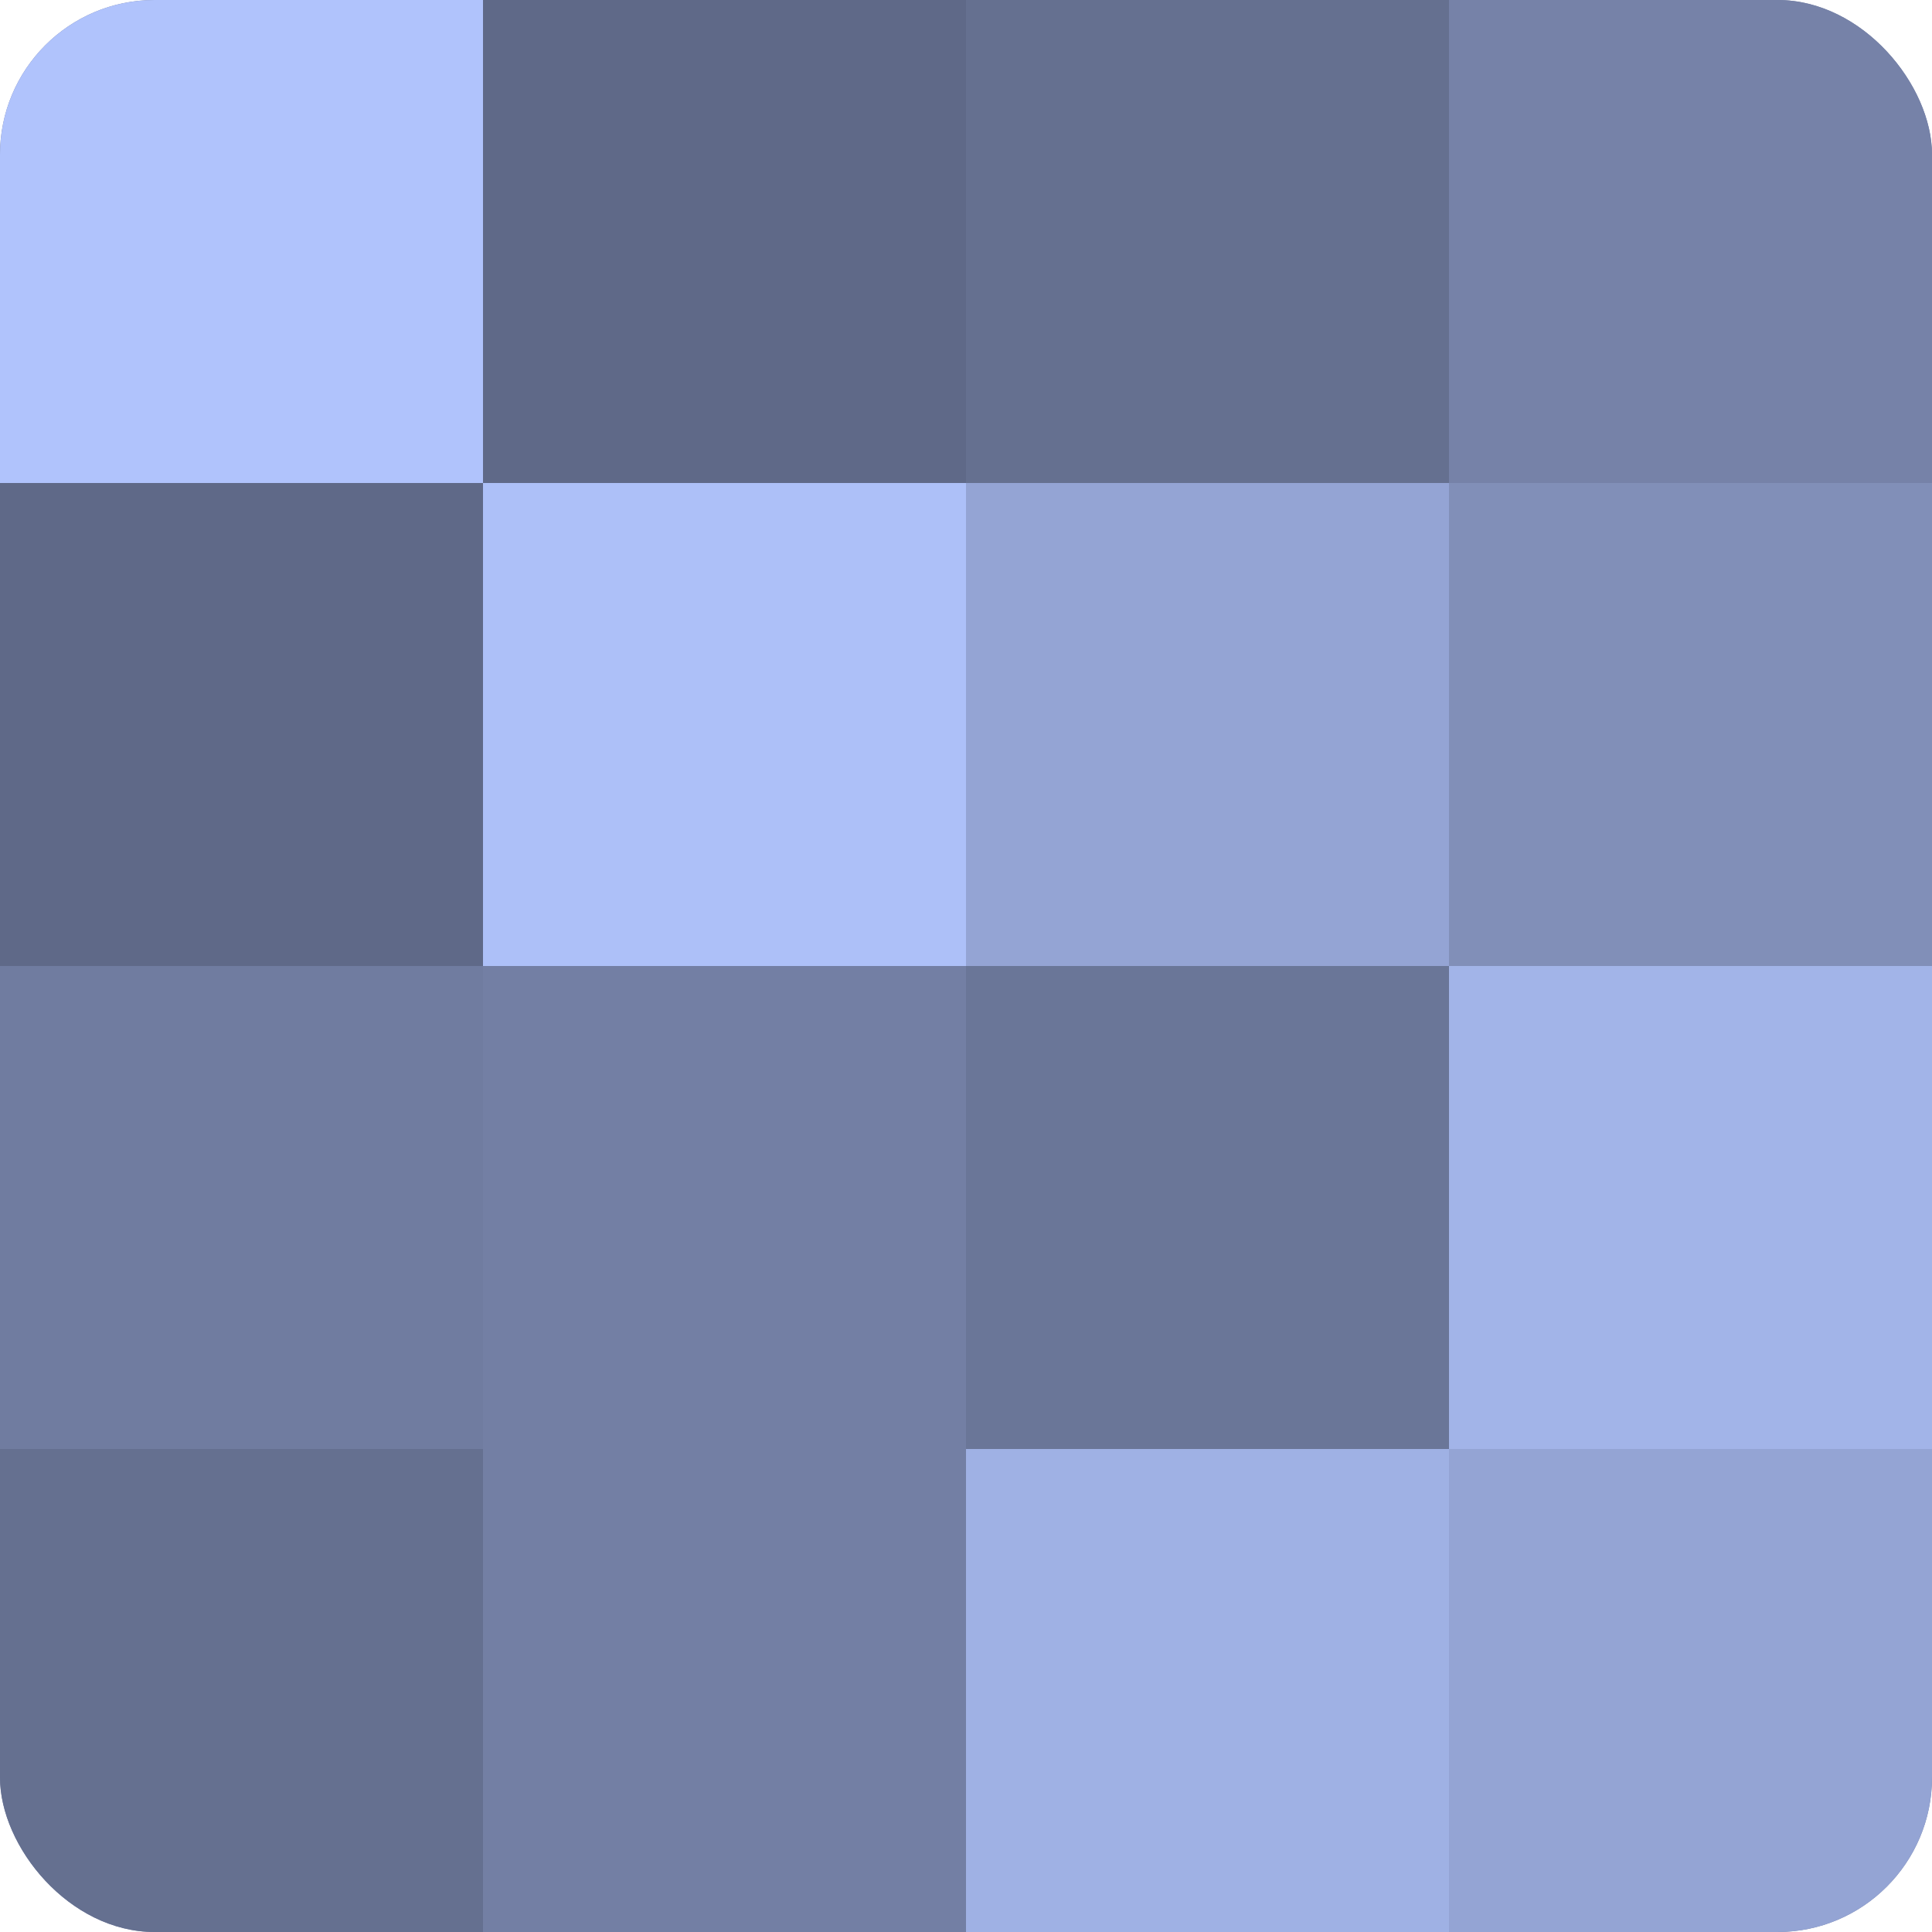
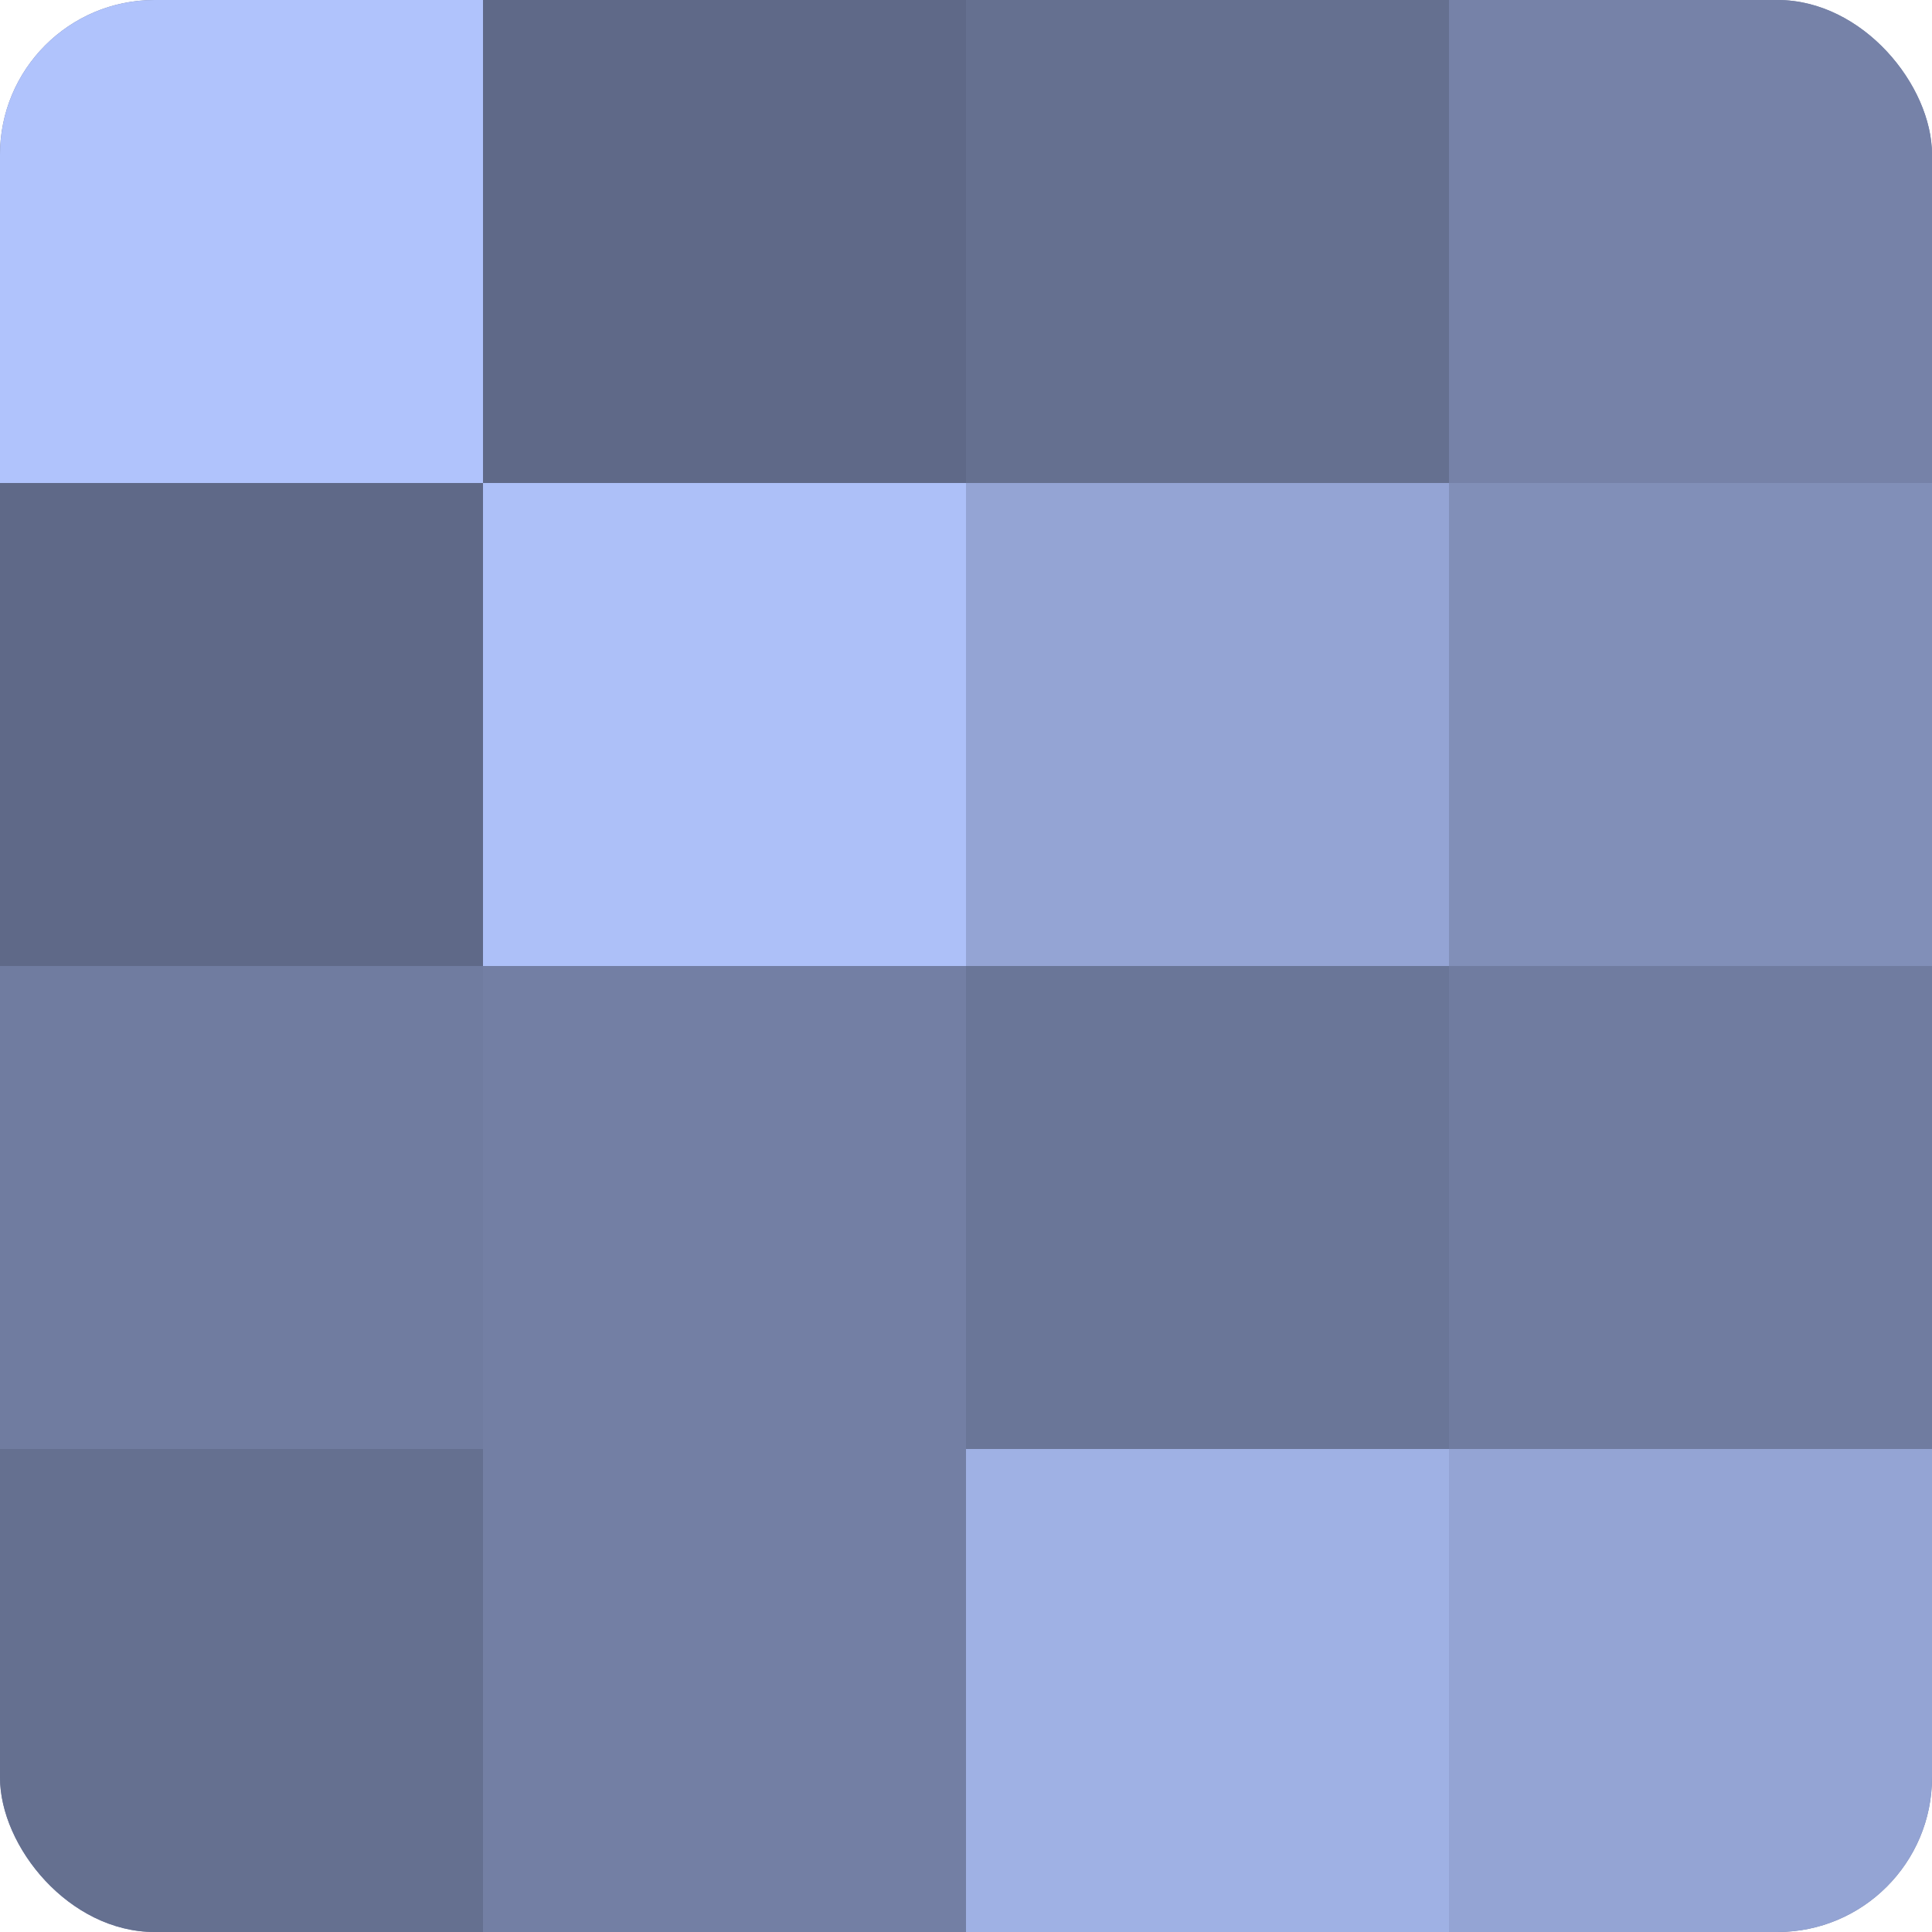
<svg xmlns="http://www.w3.org/2000/svg" width="80" height="80" viewBox="0 0 100 100" preserveAspectRatio="xMidYMid meet">
  <defs>
    <clipPath id="c" width="100" height="100">
      <rect width="100" height="100" rx="8" ry="8" />
    </clipPath>
  </defs>
  <g clip-path="url(#c)">
    <rect width="100" height="100" fill="#707ca0" />
    <rect width="25" height="25" fill="#b0c3fc" />
    <rect y="25" width="25" height="25" fill="#5f6988" />
    <rect y="50" width="25" height="25" fill="#707ca0" />
    <rect y="75" width="25" height="25" fill="#657090" />
    <rect x="25" width="25" height="25" fill="#5f6988" />
    <rect x="25" y="25" width="25" height="25" fill="#adc0f8" />
    <rect x="25" y="50" width="25" height="25" fill="#737fa4" />
    <rect x="25" y="75" width="25" height="25" fill="#737fa4" />
    <rect x="50" width="25" height="25" fill="#657090" />
    <rect x="50" y="25" width="25" height="25" fill="#94a4d4" />
    <rect x="50" y="50" width="25" height="25" fill="#6a7698" />
    <rect x="50" y="75" width="25" height="25" fill="#9fb1e4" />
    <rect x="75" width="25" height="25" fill="#7682a8" />
    <rect x="75" y="25" width="25" height="25" fill="#818fb8" />
-     <rect x="75" y="50" width="25" height="25" fill="#a2b4e8" />
    <rect x="75" y="75" width="25" height="25" fill="#94a4d4" />
  </g>
</svg>